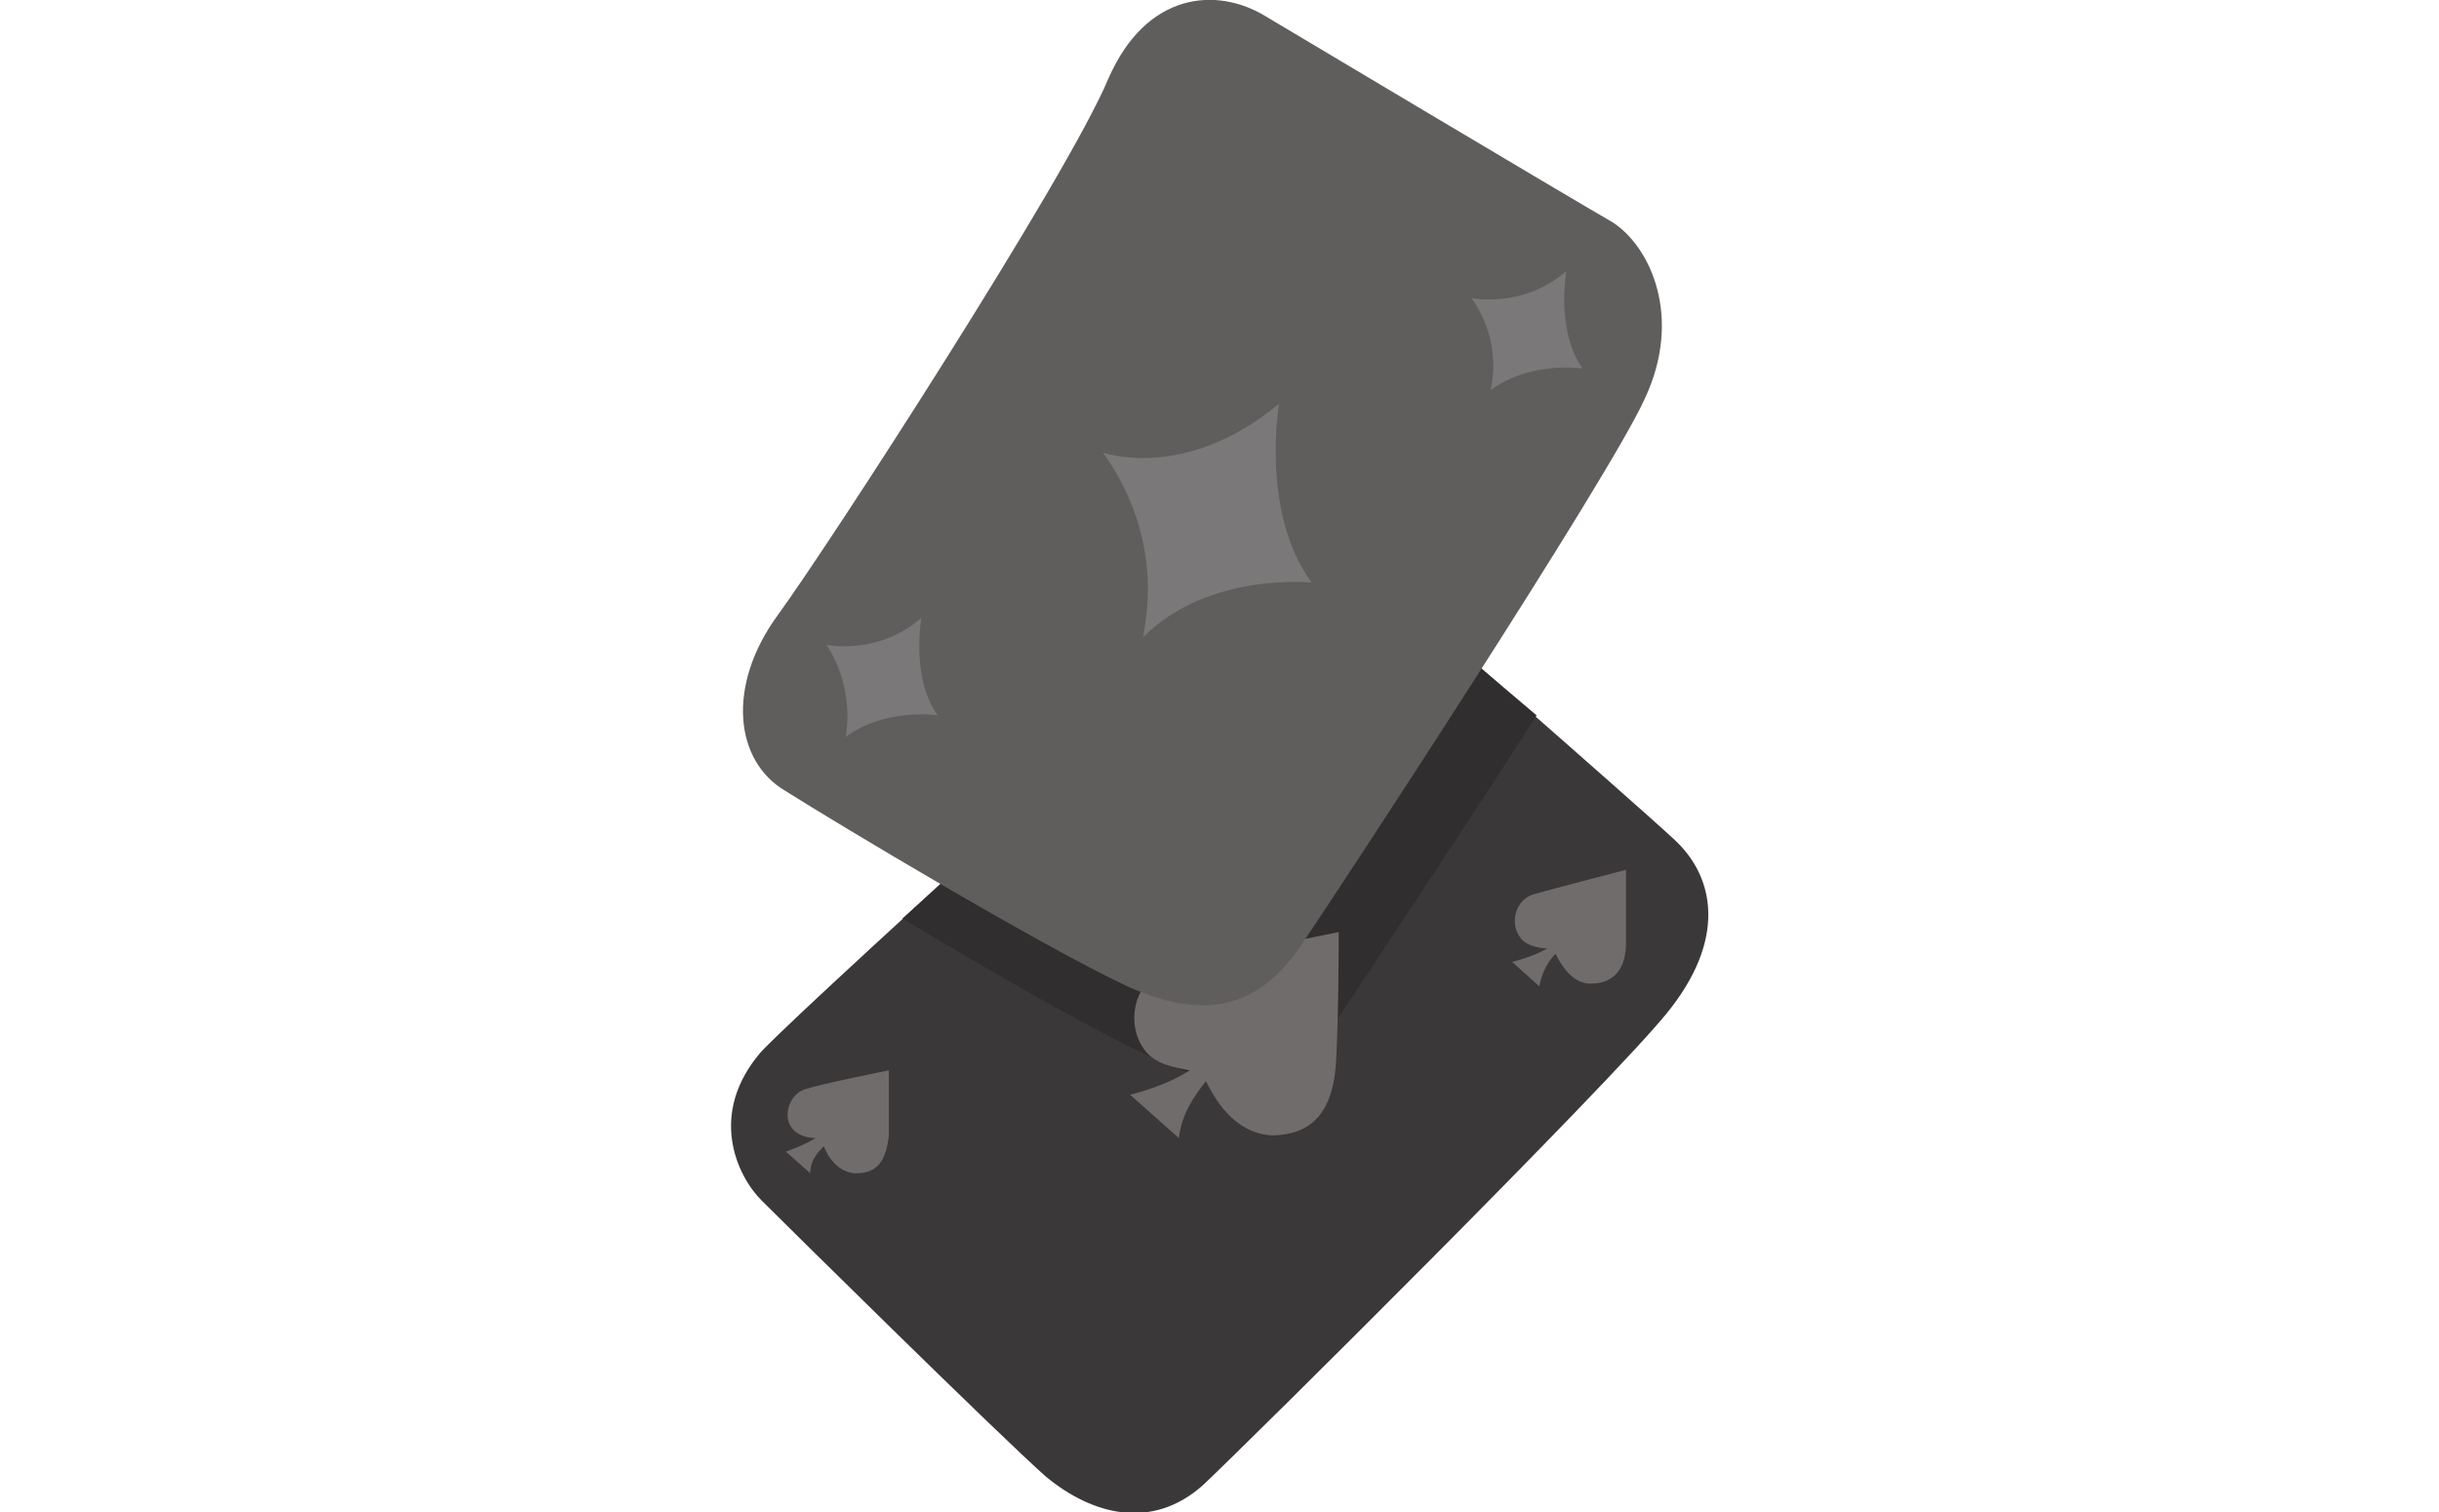
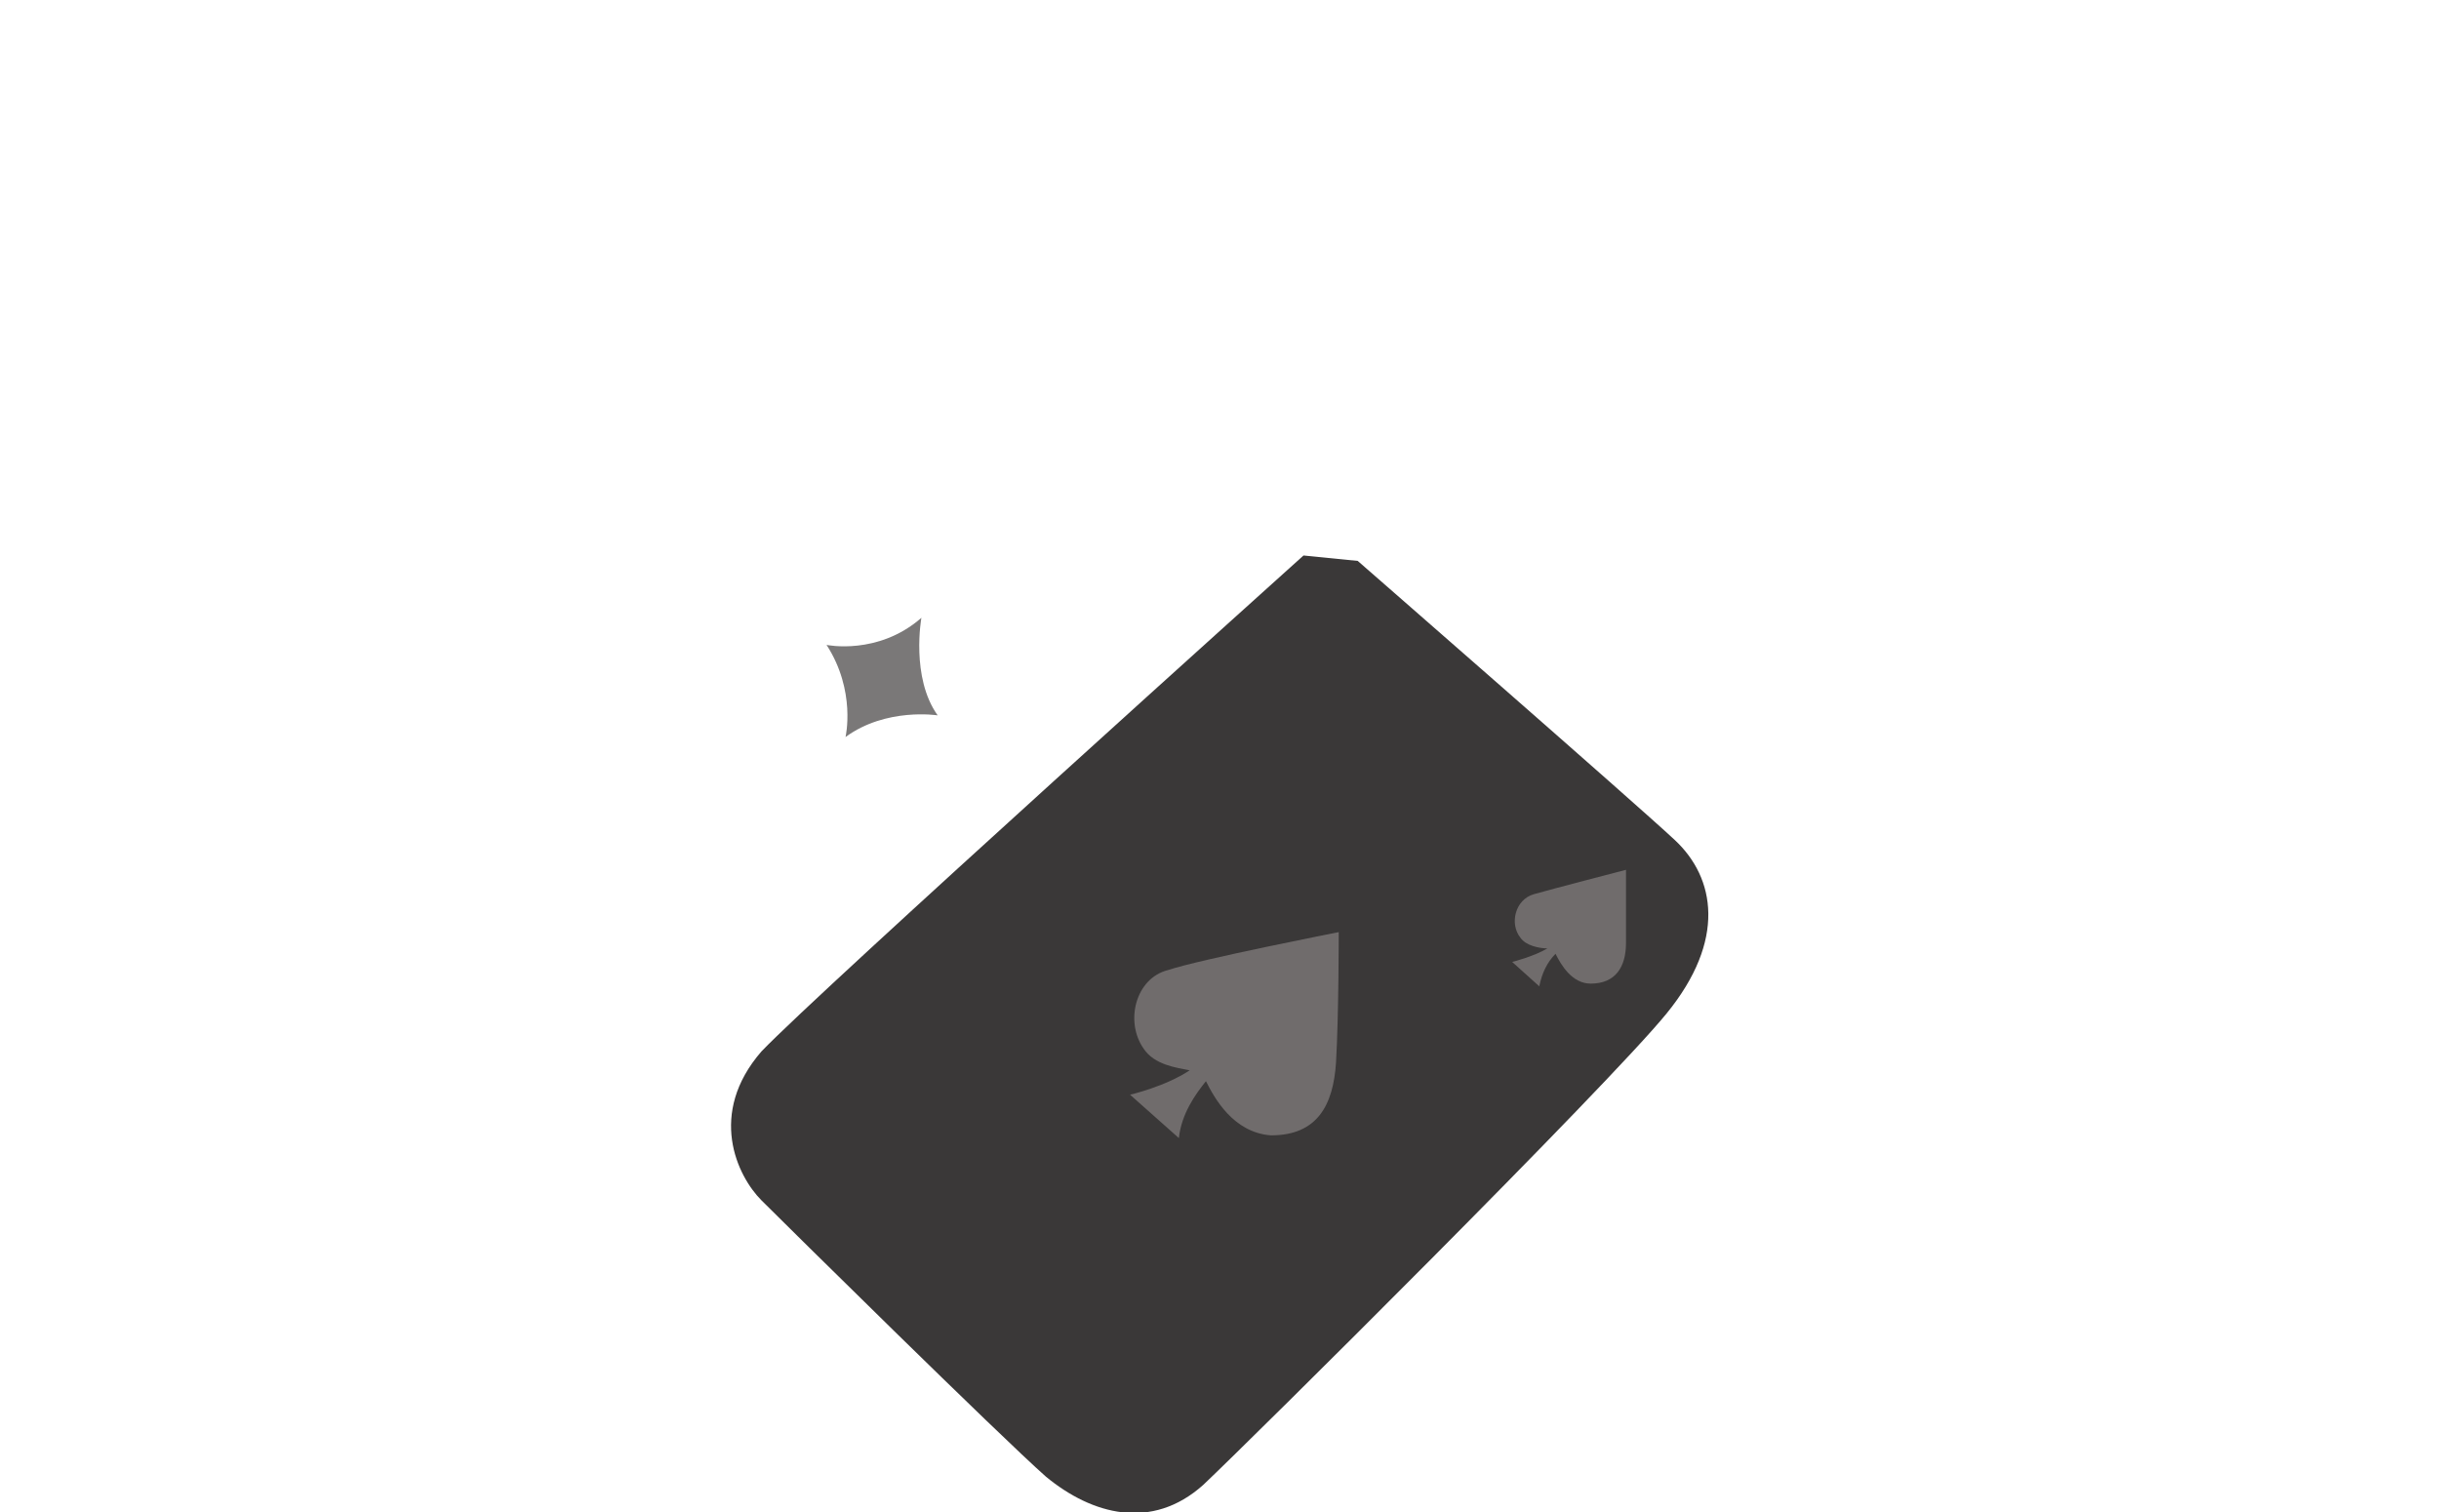
<svg xmlns="http://www.w3.org/2000/svg" version="1.1" id="Layer_2_00000156551349904132134730000002136116006550945178_" x="0px" y="0px" viewBox="0 0 90 55.8" style="enable-background:new 0 0 90 55.8;" xml:space="preserve">
  <style type="text/css">
	.st0{fill:#3A3838;}
	.st1{fill:#302E2E;}
	.st2{fill:#706C6C;}
	.st3{fill:#605D5D;}
	.st4{fill:#7A7878;}
</style>
  <g>
    <path class="st0" d="M50.1,20.7c0,0,10.2,8.9,11.7,10.3c1.5,1.4,1.9,3.7-0.3,6.4S46.2,53.1,44.4,54.8c-1.9,1.7-4.1,1.1-5.8-0.3   C36.9,53,29,45.2,28.1,44.3c-0.9-0.9-2-3.2,0-5.5c2.1-2.2,20-18.3,20-18.3L50.1,20.7L50.1,20.7z" />
-     <path class="st1" d="M50.1,20.7l-2-0.2c0,0-8.8,7.9-14.8,13.4c3,1.8,7.3,4.3,9.6,5.3c3.2,1.5,5.2,0.3,6.4-1.5   c0.7-1.1,4.2-6.3,7.4-11.3C53.5,23.7,50.1,20.7,50.1,20.7L50.1,20.7z" />
    <path class="st2" d="M43.1,35.8c-1.2,0.3-1.6,1.9-0.9,2.9c0.4,0.6,1.2,0.7,1.7,0.8c-0.9,0.6-2.2,0.9-2.2,0.9l1.8,1.6   c0.1-0.9,0.6-1.6,1-2.1c0.3,0.6,1,1.9,2.4,2c1.7,0,2.3-1.1,2.4-2.7c0.1-1.7,0.1-4.8,0.1-4.8S44.3,35.4,43.1,35.8L43.1,35.8z" />
    <path class="st2" d="M56.6,33c-0.7,0.2-0.9,1.1-0.5,1.6c0.2,0.3,0.7,0.4,1,0.4c-0.5,0.3-1.3,0.5-1.3,0.5l1,0.9   c0.1-0.5,0.3-0.9,0.6-1.2c0.2,0.4,0.6,1.1,1.3,1.1c0.9,0,1.3-0.6,1.3-1.5c0-0.9,0-2.7,0-2.7S57.3,32.8,56.6,33L56.6,33z" />
-     <path class="st2" d="M29.7,40.2c-0.6,0.2-0.8,1-0.5,1.4c0.2,0.3,0.6,0.4,0.9,0.4c-0.5,0.3-1.1,0.5-1.1,0.5l0.9,0.8   c0-0.5,0.3-0.8,0.5-1c0.1,0.3,0.5,1,1.2,1c0.8,0,1.1-0.5,1.2-1.4c0-0.8,0-2.4,0-2.4S30.3,40,29.7,40.2L29.7,40.2z" />
-     <path class="st3" d="M46.7,0.6c0,0,11.4,6.8,12.8,7.6c1.4,0.9,2.6,3.5,1.2,6.5C59.4,17.6,49.3,33,48,34.9c-1.3,1.9-3.1,3-6.4,1.5   c-3.2-1.5-10.7-6-12.6-7.2c-1.9-1.1-2.2-3.9-0.3-6.5S39.4,6.5,40.9,2.9C42.3-0.3,44.9-0.5,46.7,0.6z" />
-     <path class="st4" d="M40.7,16.7c0,0,3,1.1,6.5-1.8c0,0-0.7,4,1.2,6.6c0,0-3.8-0.4-6.2,2C42.1,23.5,43.2,20.2,40.7,16.7z" />
    <path class="st4" d="M30.5,23.8c0,0,1.9,0.4,3.5-1c0,0-0.4,2.2,0.6,3.6c0,0-1.9-0.3-3.4,0.8C31.2,27.2,31.6,25.5,30.5,23.8   L30.5,23.8z" />
-     <path class="st4" d="M54.3,11c0,0,1.9,0.4,3.5-1c0,0-0.4,2.2,0.6,3.6c0,0-1.9-0.3-3.4,0.8C55,14.4,55.5,12.7,54.3,11L54.3,11z" />
  </g>
</svg>